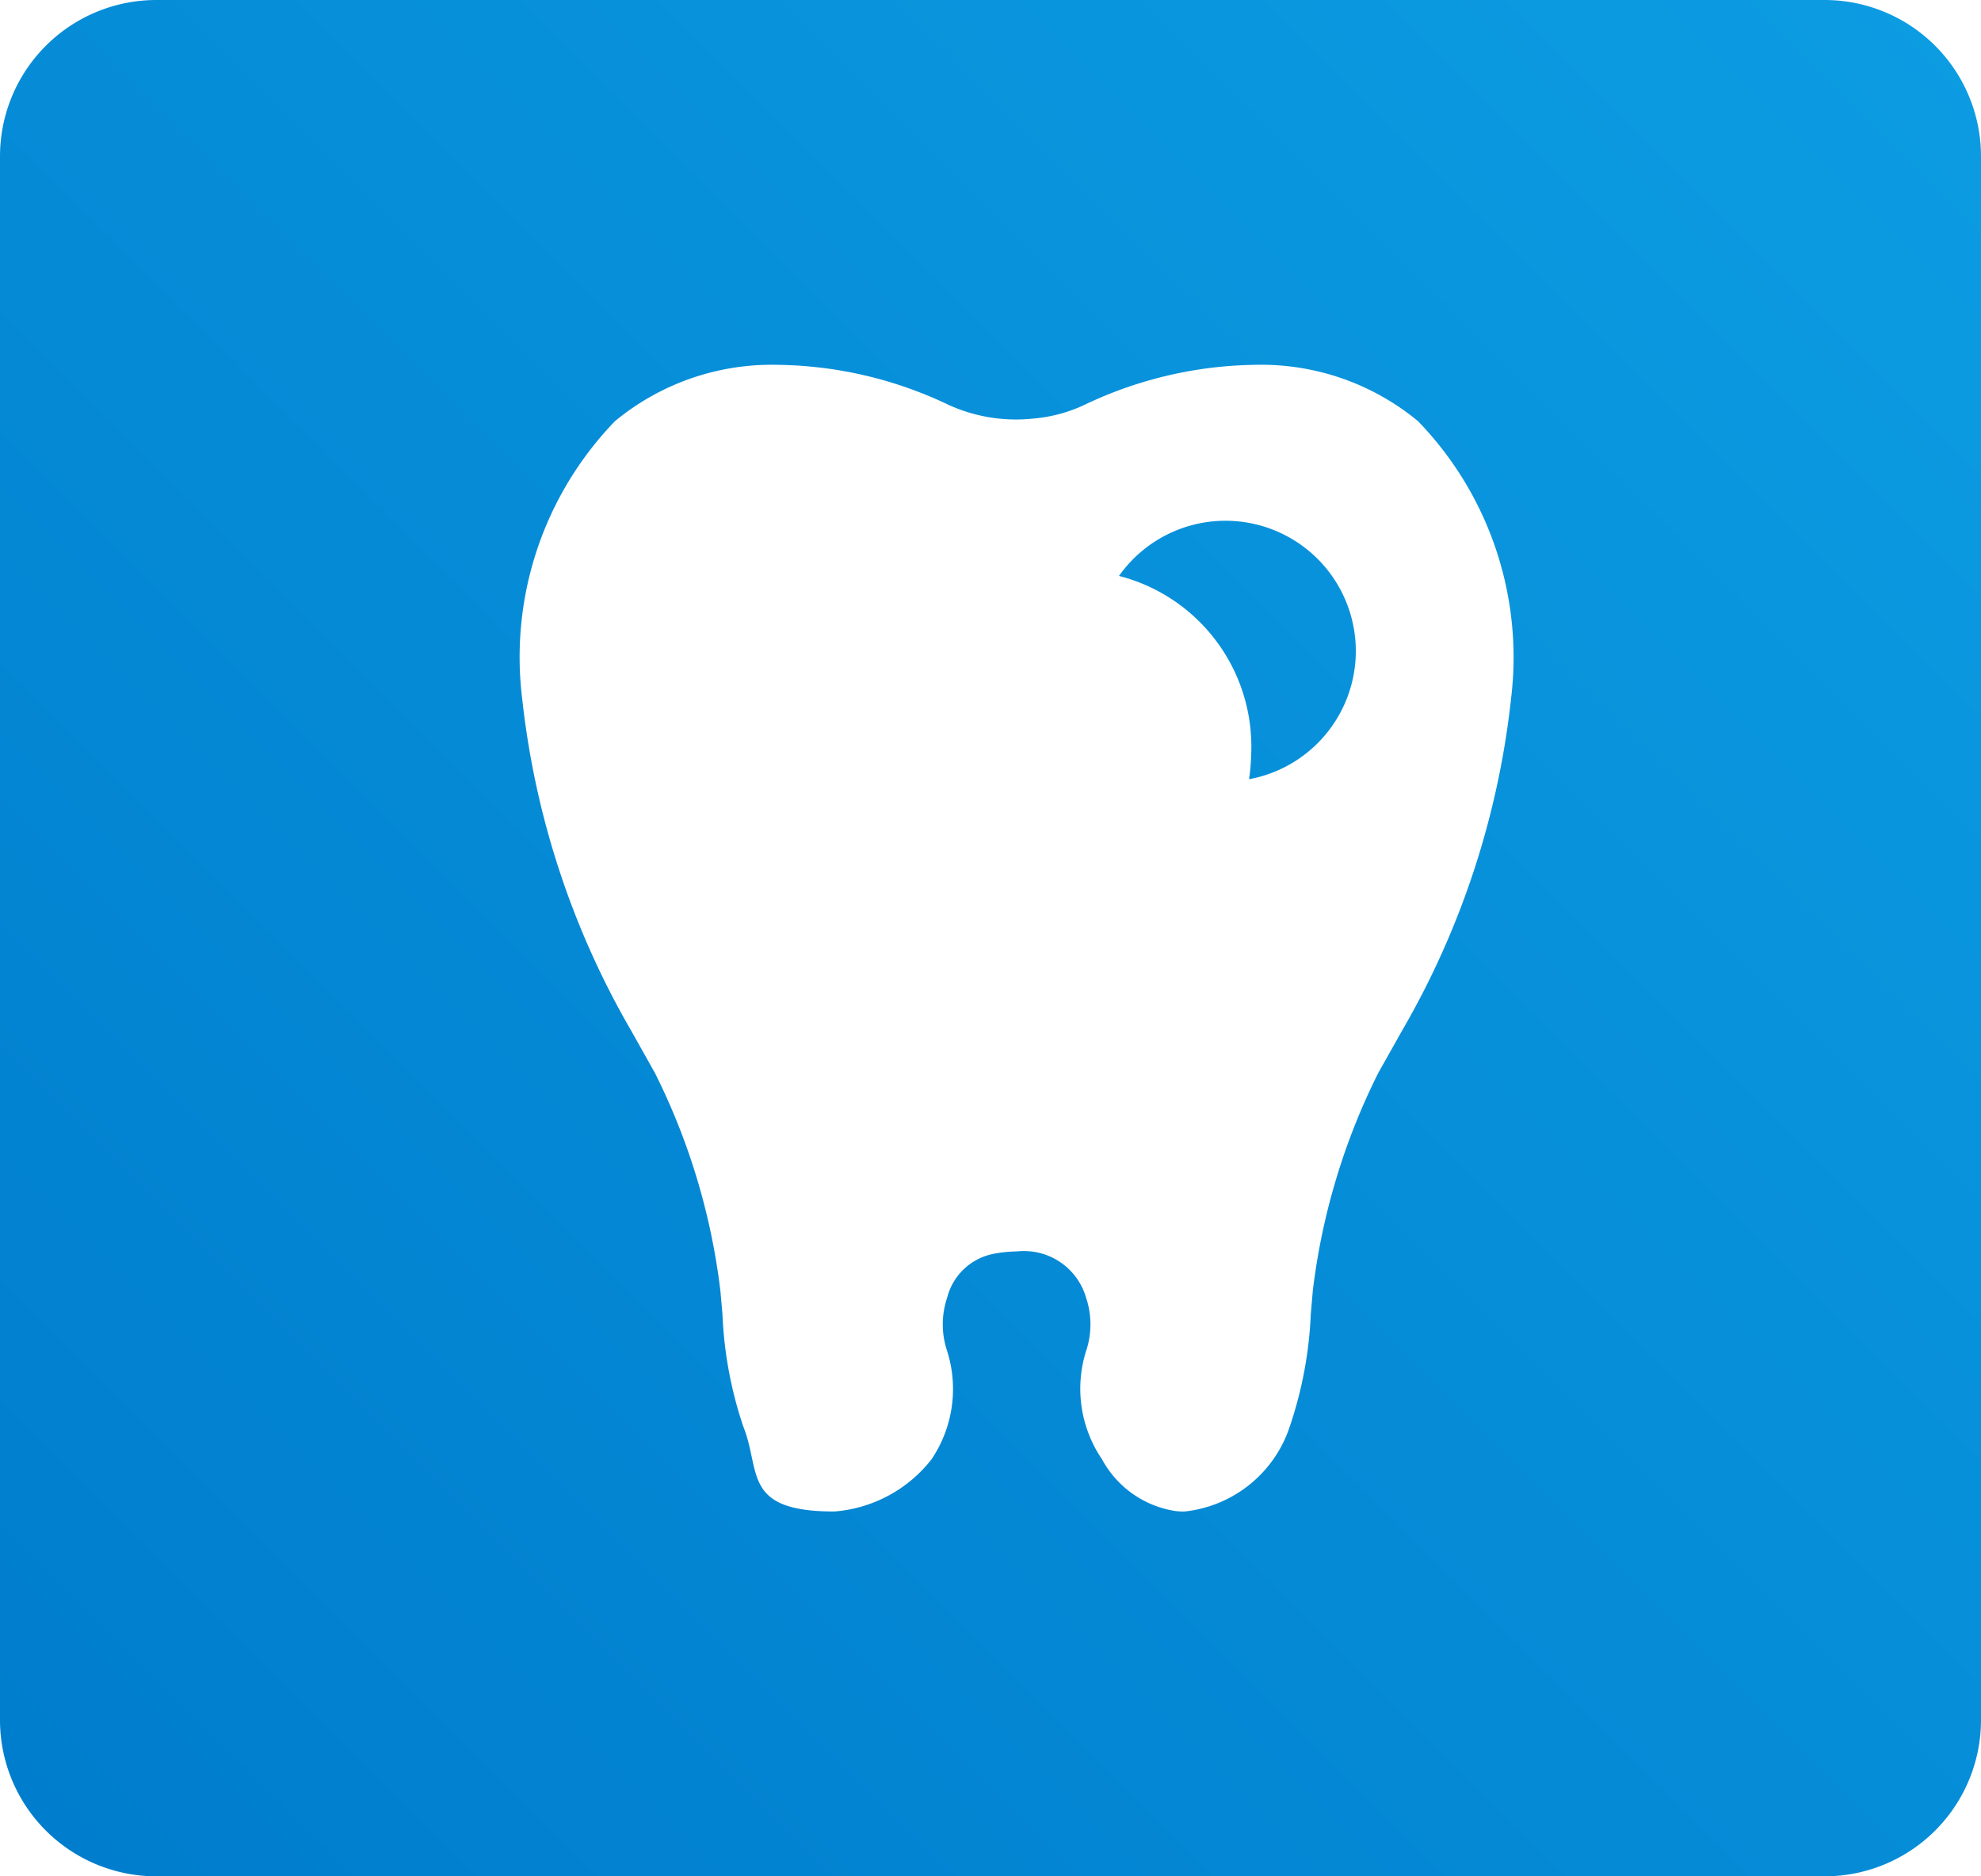
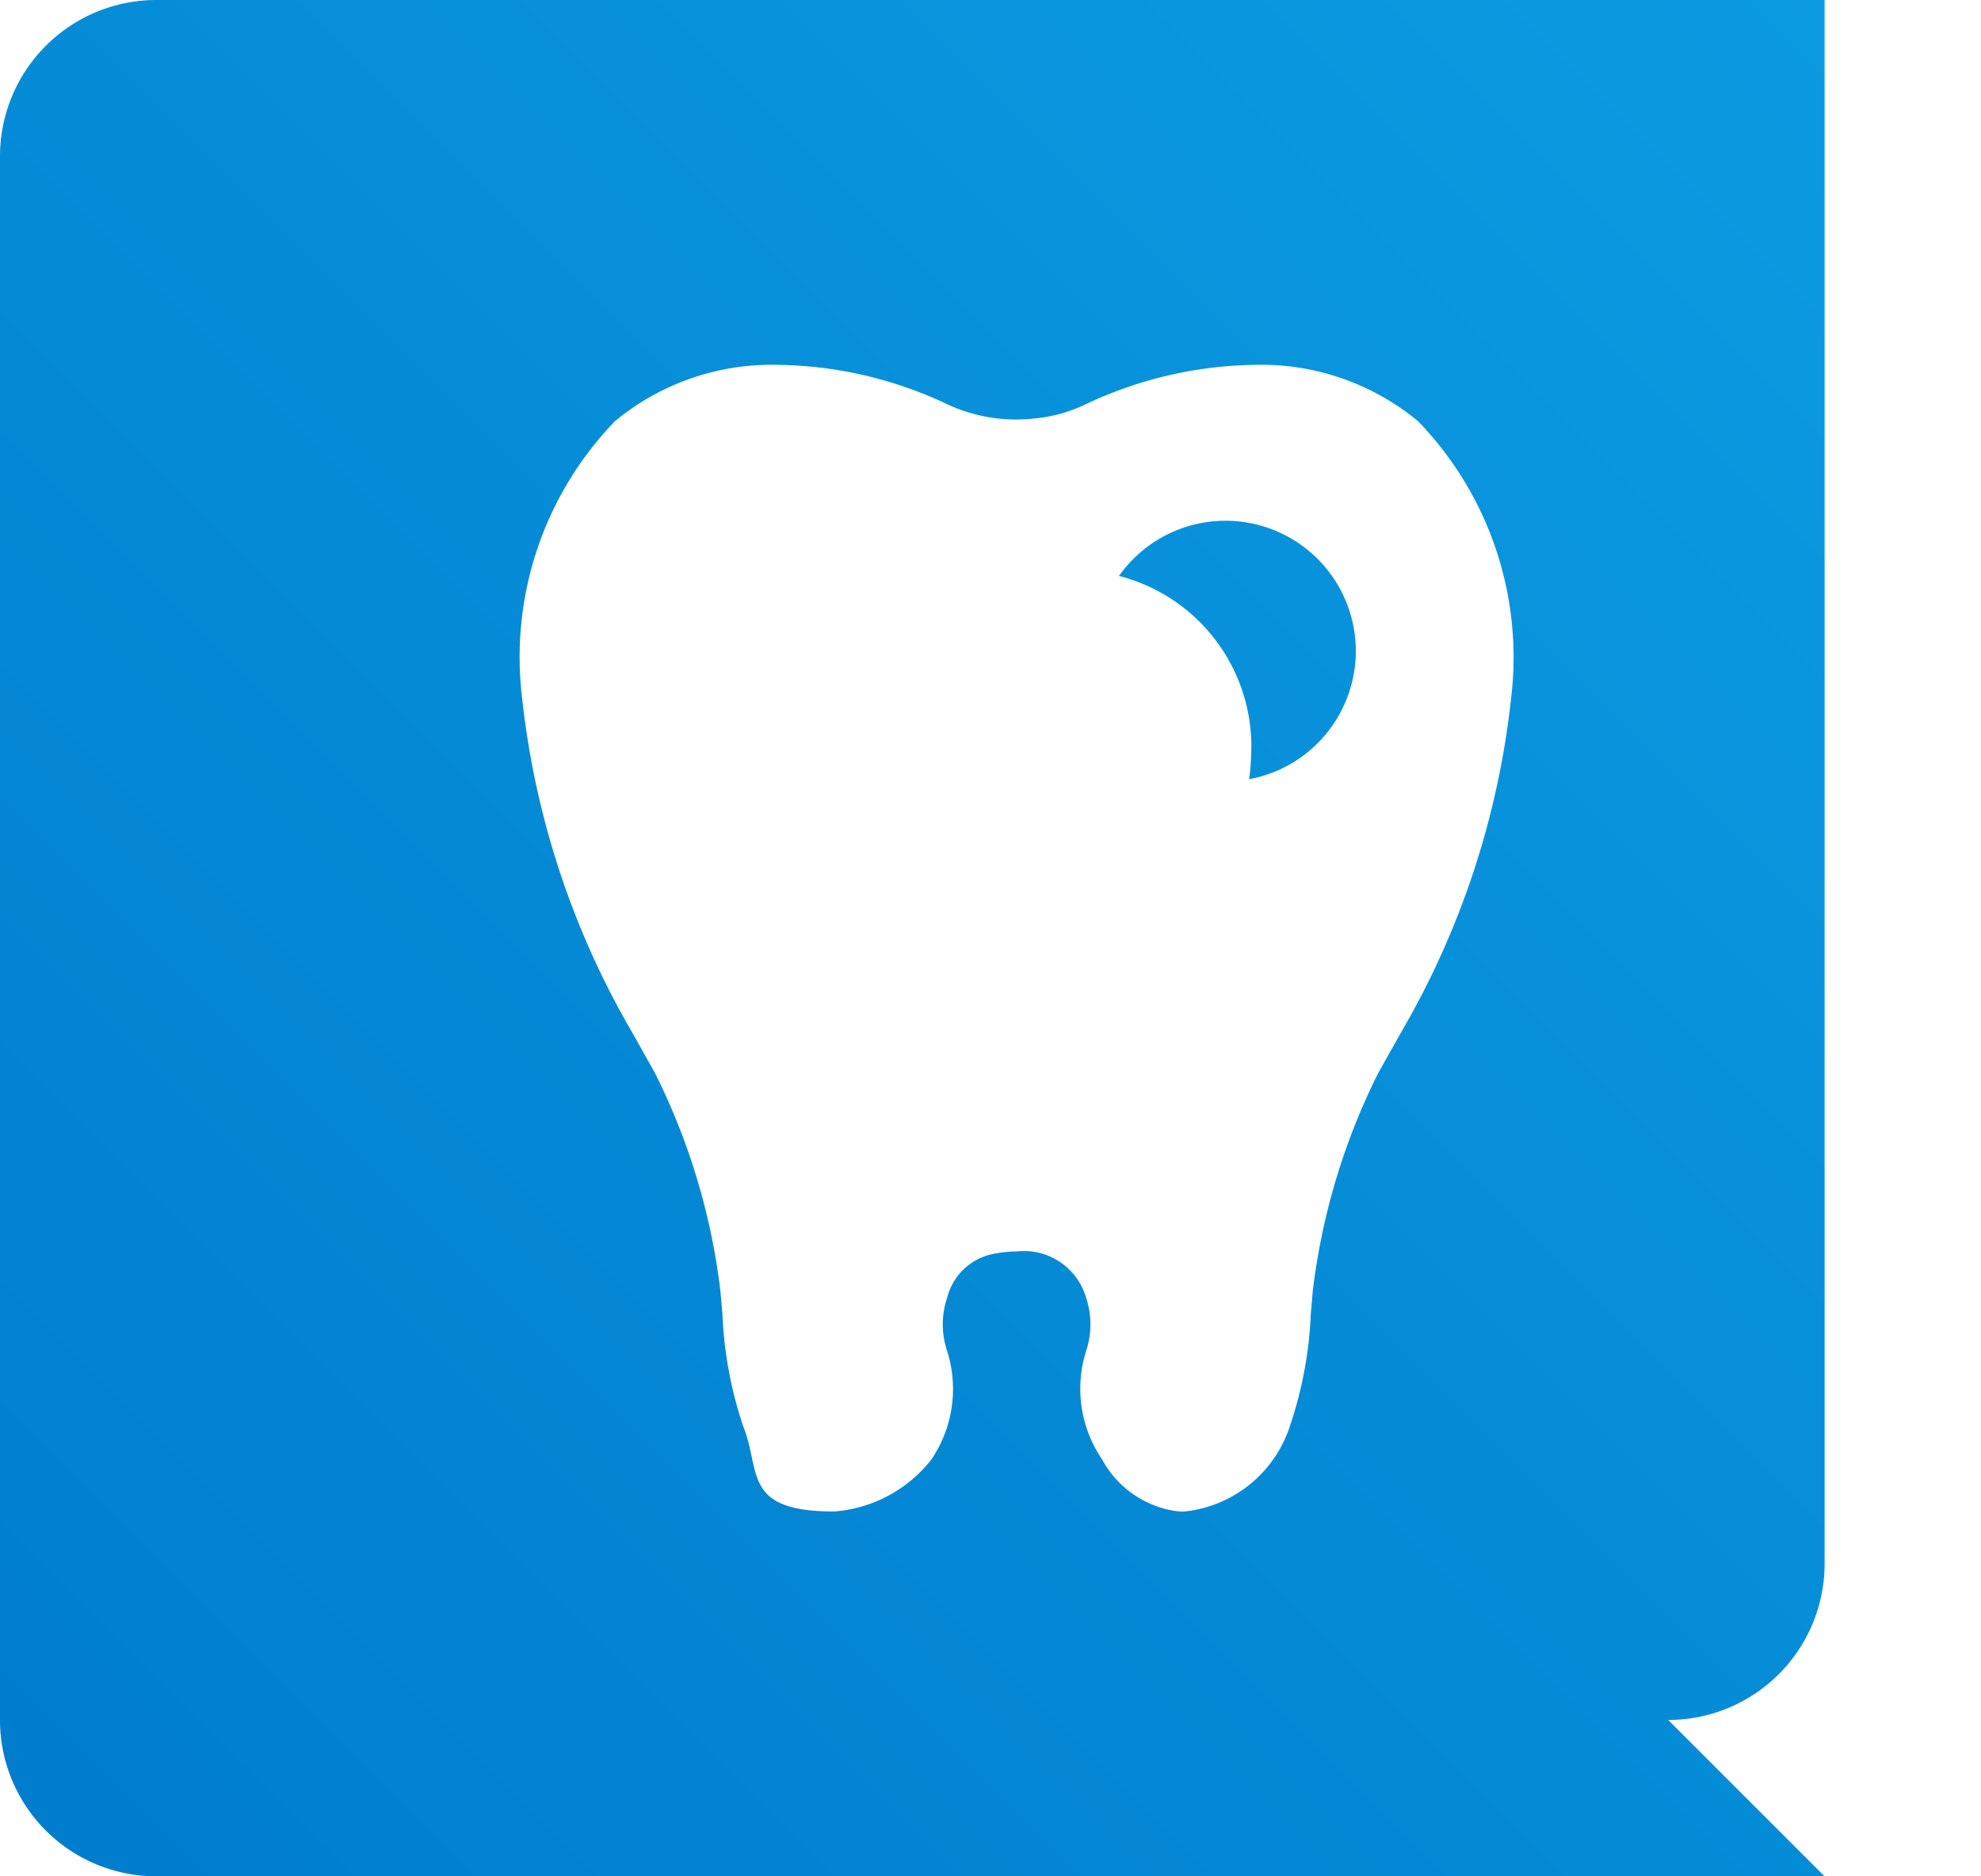
<svg xmlns="http://www.w3.org/2000/svg" width="38" height="36" viewBox="0 0 38 36">
  <defs>
    <style>.cls-1 { fill-rule: evenodd; fill: url(#linear-gradient); }</style>
    <linearGradient id="linear-gradient" x1="782" y1="1335" x2="818" y2="1299" gradientUnits="userSpaceOnUse">
      <stop offset="-.25" stop-color="#007dcd" />
      <stop offset="-.246" stop-color="#007dcd" />
      <stop offset="1.25" stop-color="#0c9ce2" />
    </linearGradient>
  </defs>
-   <path id="icon-dental.svg" class="cls-1" d="M816 1335h-32a3 3 0 0 1-3-3v-30a3 3 0 0 1 3-3h32a3 3 0 0 1 3 3v30a3 3 0 0 1-3 3zm-7.8-27.92a4.72 4.72 0 0 0-3.134-1.08 7.811 7.811 0 0 0-3.268.77 2.875 2.875 0 0 1-.967.26 3.122 3.122 0 0 1-1.631-.26 7.807 7.807 0 0 0-3.268-.77 4.723 4.723 0 0 0-3.135 1.08 6.515 6.515 0 0 0-1.781 5.32 16.2 16.2 0 0 0 2.1 6.39l.449.8a12.708 12.708 0 0 1 1.253 4.17l.04.45a7.719 7.719 0 0 0 .4 2.16c.345.86-.026 1.63 1.744 1.63a2.622 2.622 0 0 0 1.866-1 2.414 2.414 0 0 0 .3-2.08 1.6 1.6 0 0 1 0-1.02 1.142 1.142 0 0 1 .873-.84 2.493 2.493 0 0 1 .47-.05 1.239 1.239 0 0 1 1.323.89 1.605 1.605 0 0 1 0 1.02 2.408 2.408 0 0 0 .306 2.08 1.933 1.933 0 0 0 1.4.99 1.135 1.135 0 0 0 .183.01 2.391 2.391 0 0 0 2.021-1.64 7.721 7.721 0 0 0 .4-2.15l.039-.45a12.732 12.732 0 0 1 1.253-4.17l.45-.8a16.18 16.18 0 0 0 2.1-6.39 6.515 6.515 0 0 0-1.786-5.32zm-3.24 6.87a3.823 3.823 0 0 0 .039-.45 3.379 3.379 0 0 0-2.534-3.45 2.5 2.5 0 1 1 2.496 3.9z" transform="translate(-781 -1299)" />
+   <path id="icon-dental.svg" class="cls-1" d="M816 1335h-32a3 3 0 0 1-3-3v-30a3 3 0 0 1 3-3h32v30a3 3 0 0 1-3 3zm-7.8-27.92a4.72 4.72 0 0 0-3.134-1.08 7.811 7.811 0 0 0-3.268.77 2.875 2.875 0 0 1-.967.26 3.122 3.122 0 0 1-1.631-.26 7.807 7.807 0 0 0-3.268-.77 4.723 4.723 0 0 0-3.135 1.08 6.515 6.515 0 0 0-1.781 5.32 16.2 16.2 0 0 0 2.1 6.39l.449.8a12.708 12.708 0 0 1 1.253 4.17l.04.45a7.719 7.719 0 0 0 .4 2.16c.345.86-.026 1.63 1.744 1.63a2.622 2.622 0 0 0 1.866-1 2.414 2.414 0 0 0 .3-2.08 1.6 1.6 0 0 1 0-1.02 1.142 1.142 0 0 1 .873-.84 2.493 2.493 0 0 1 .47-.05 1.239 1.239 0 0 1 1.323.89 1.605 1.605 0 0 1 0 1.02 2.408 2.408 0 0 0 .306 2.08 1.933 1.933 0 0 0 1.4.99 1.135 1.135 0 0 0 .183.01 2.391 2.391 0 0 0 2.021-1.64 7.721 7.721 0 0 0 .4-2.15l.039-.45a12.732 12.732 0 0 1 1.253-4.17l.45-.8a16.18 16.18 0 0 0 2.1-6.39 6.515 6.515 0 0 0-1.786-5.32zm-3.24 6.87a3.823 3.823 0 0 0 .039-.45 3.379 3.379 0 0 0-2.534-3.45 2.5 2.5 0 1 1 2.496 3.9z" transform="translate(-781 -1299)" />
</svg>